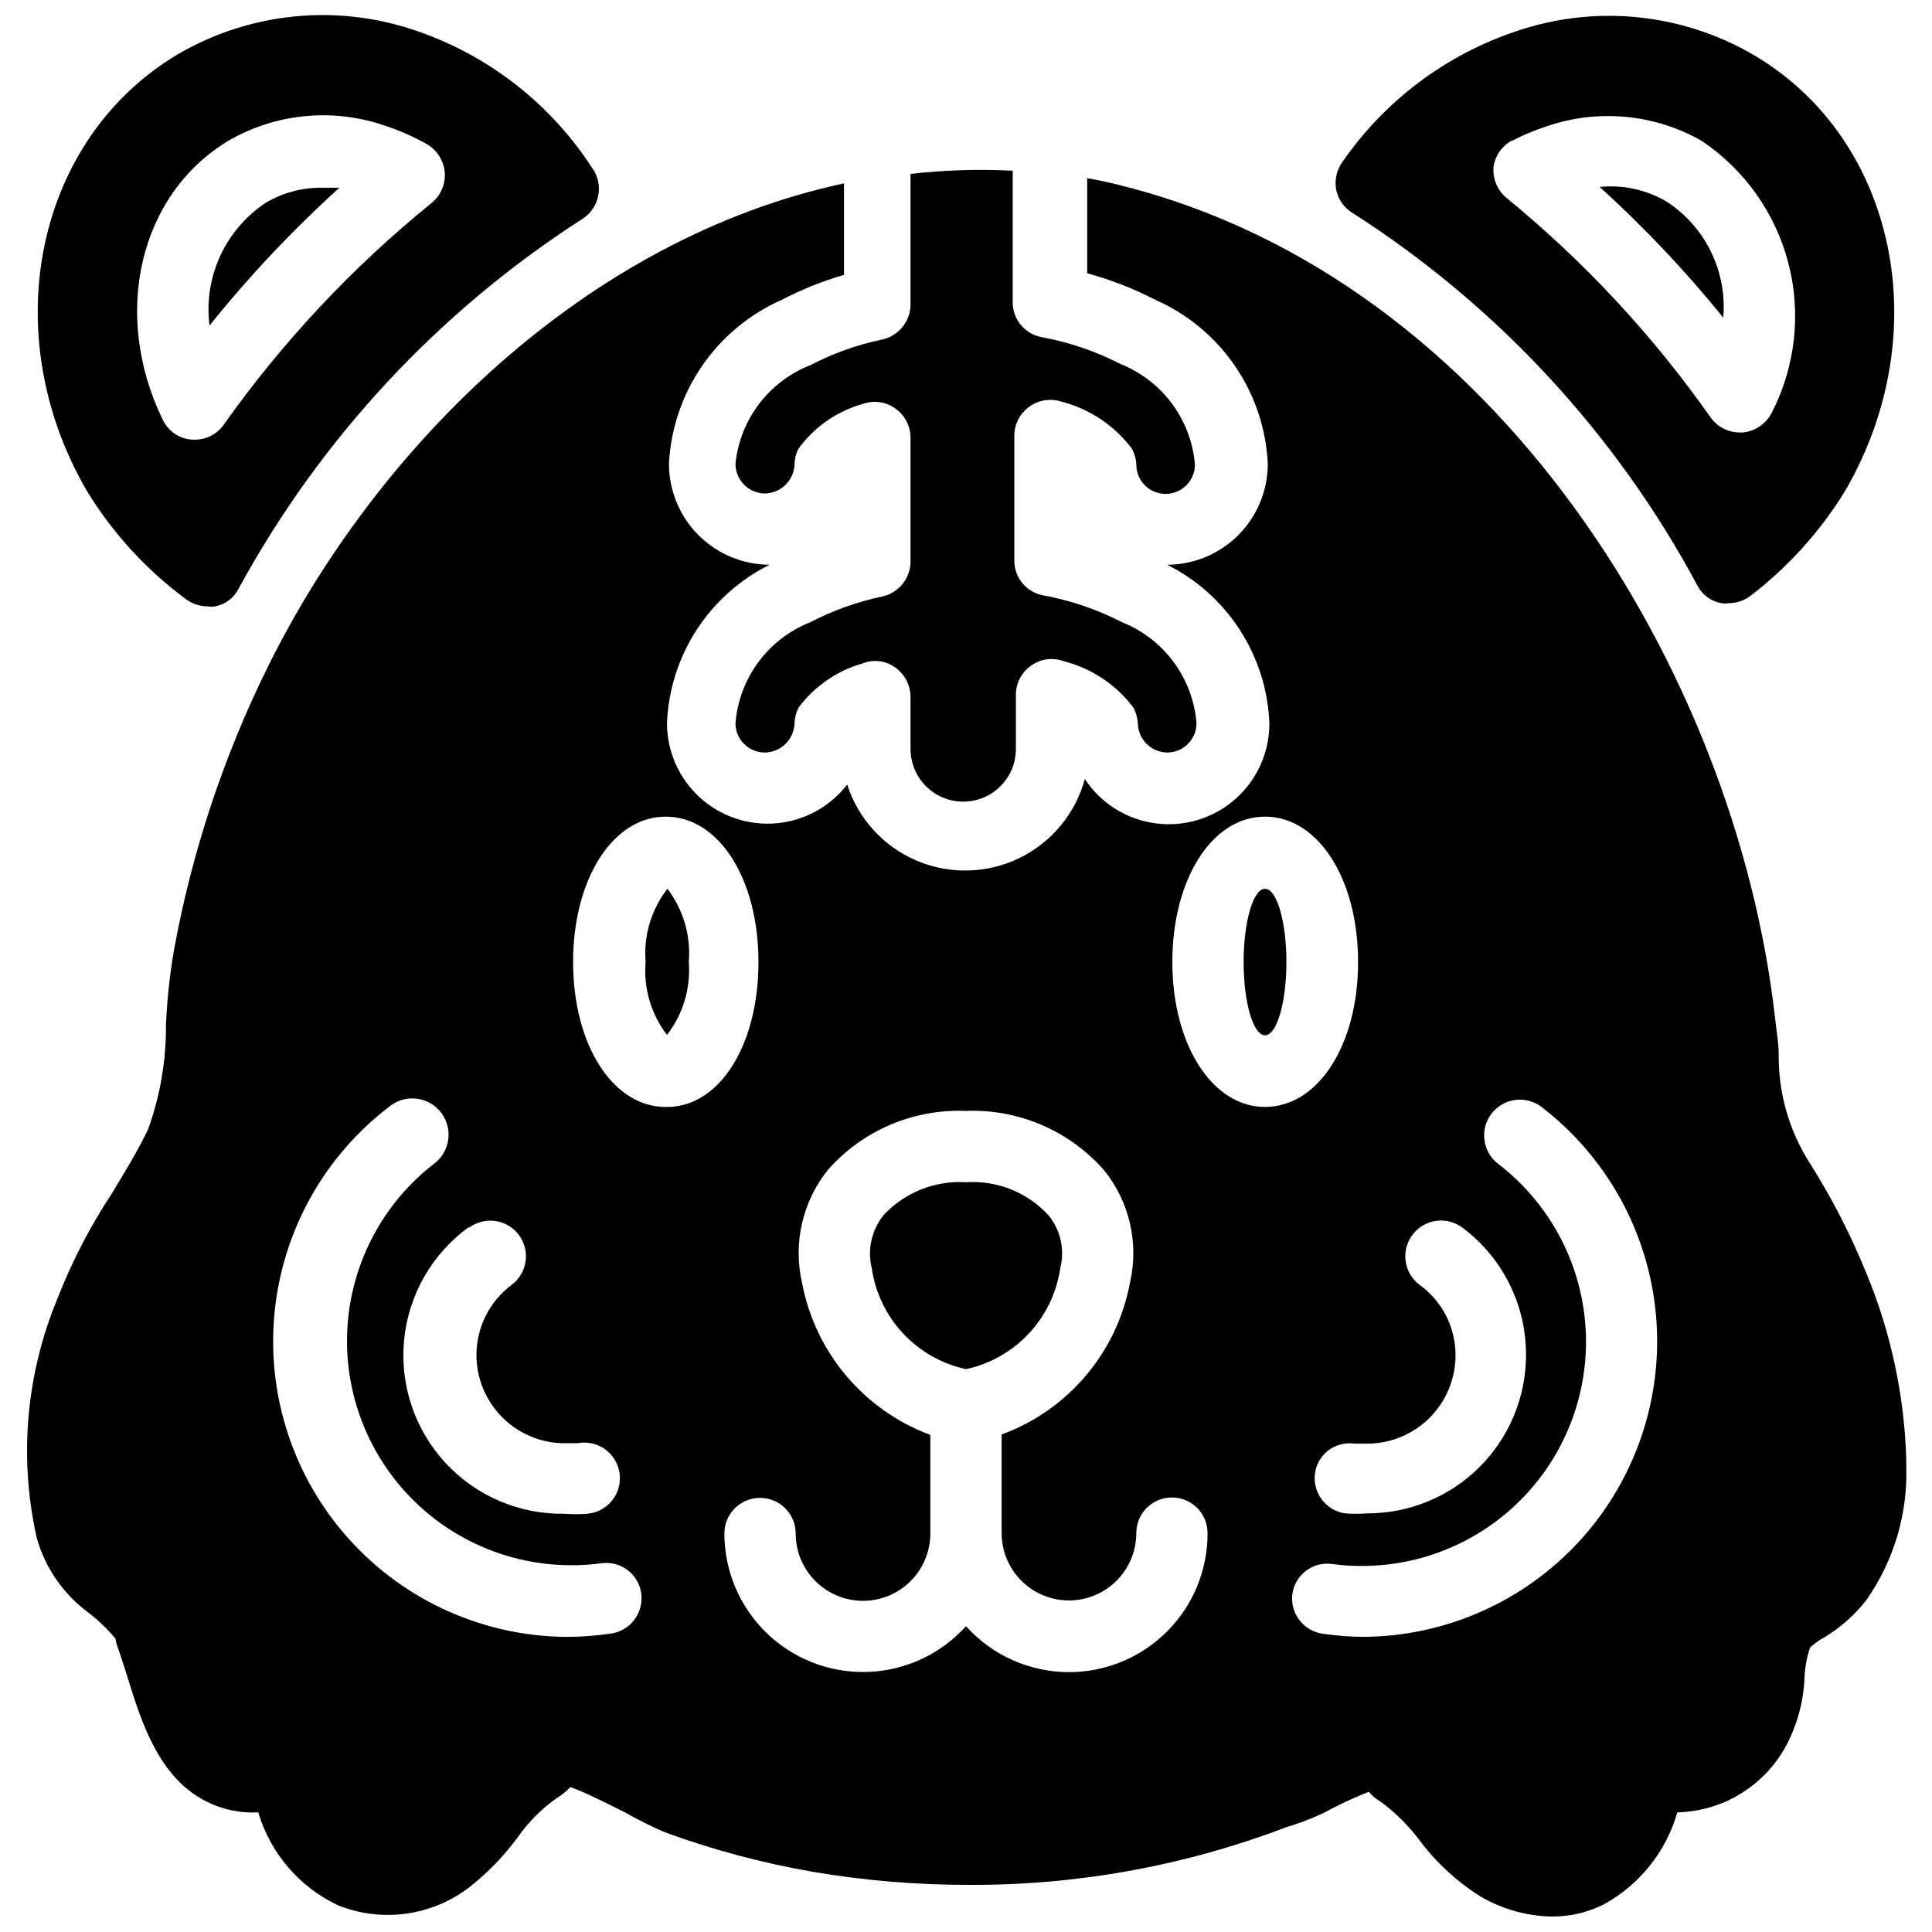
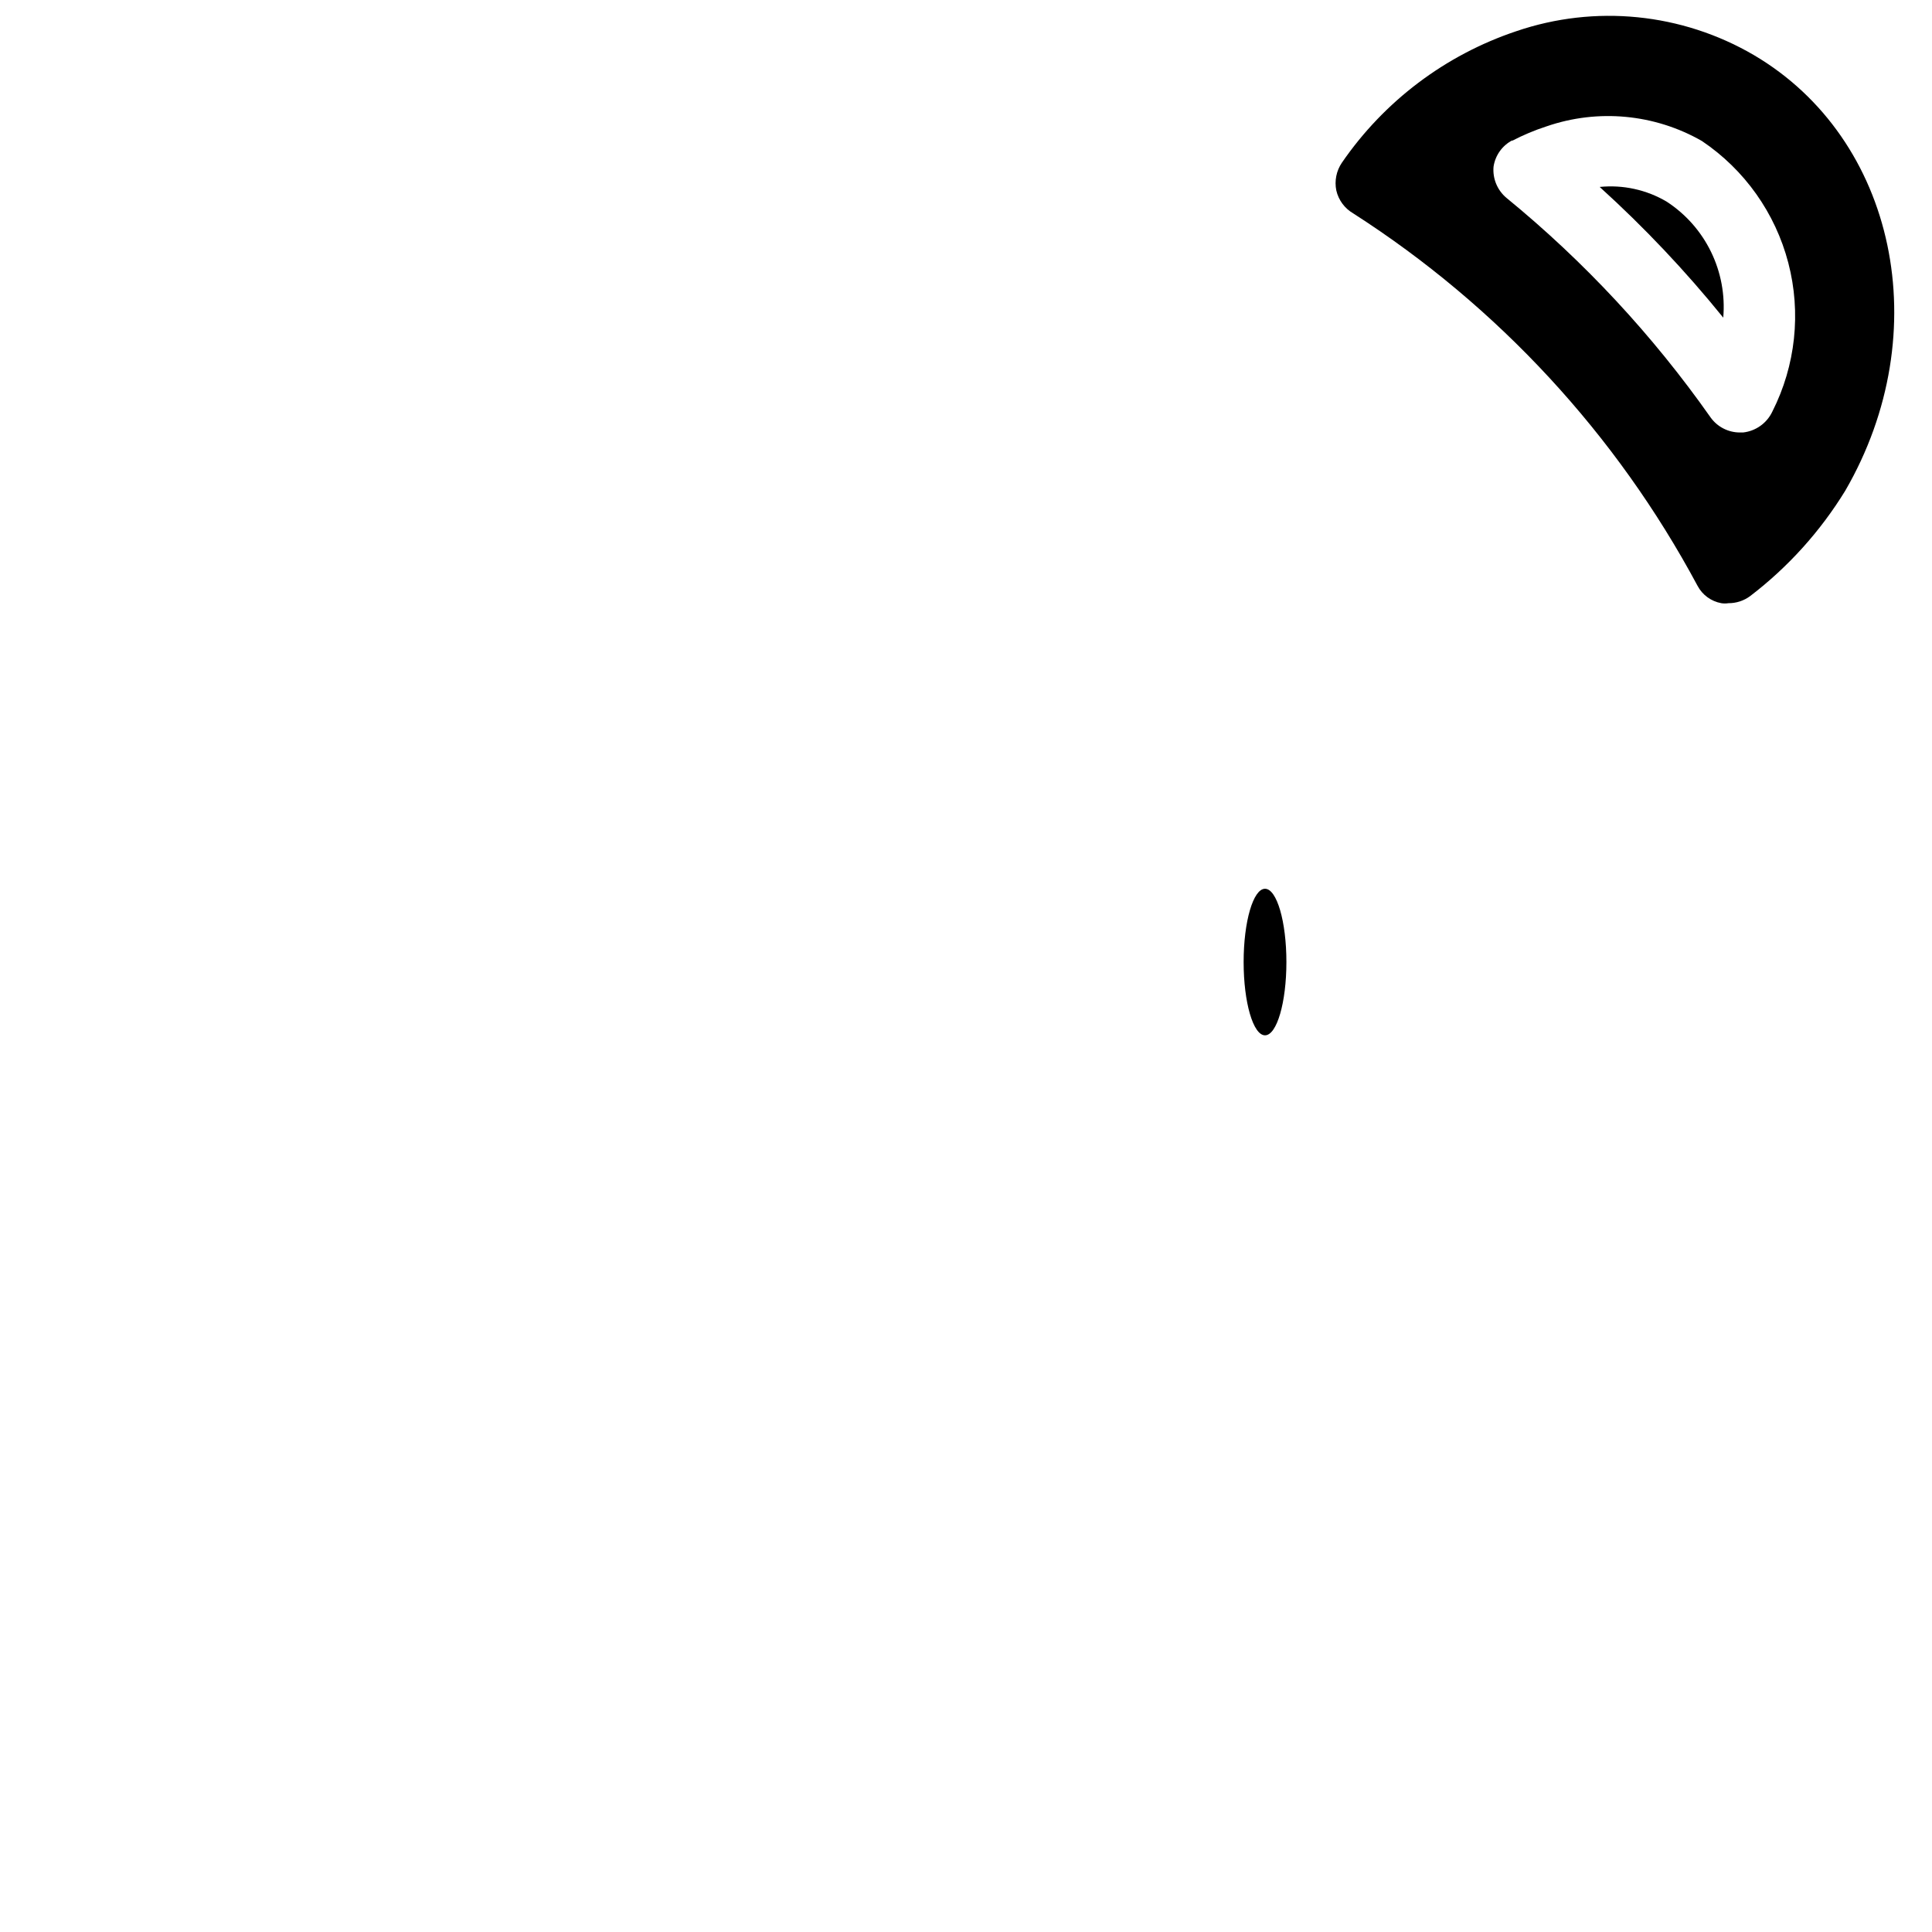
<svg xmlns="http://www.w3.org/2000/svg" width="800px" height="800px" version="1.1" viewBox="144 144 512 512">
  <defs>
    <clipPath id="c">
-       <path d="m154 148.09h149v156.91h-149z" />
-     </clipPath>
+       </clipPath>
    <clipPath id="b">
-       <path d="m151 191h499v460.9h-499z" />
+       <path d="m151 191v460.9h-499z" />
    </clipPath>
    <clipPath id="a">
      <path d="m497 148.09h149v155.91h-149z" />
    </clipPath>
  </defs>
-   <path d="m233.95 193.75h-4.727c-5.203-0.039-10.32 1.34-14.797 3.988-5.273 3.496-9.461 8.395-12.098 14.145-2.633 5.75-3.606 12.121-2.809 18.395 10.488-13.07 22-25.281 34.43-36.527z" />
  <g clip-path="url(#c)">
    <path d="m193.44 302.91c1.629 1.148 3.57 1.77 5.562 1.785 0.66 0.102 1.332 0.102 1.992 0 2.672-0.492 4.961-2.199 6.195-4.617 21.664-39.805 52.996-73.516 91.105-98.035 2.152-1.34 3.668-3.5 4.199-5.981 0.566-2.5 0.074-5.125-1.367-7.246-11.055-17.219-27.637-30.172-47.02-36.734-20.914-7.144-43.895-4.844-62.977 6.297-37.578 22.359-48.492 73.684-24.141 115.67 6.863 11.242 15.848 21.043 26.449 28.863zm11.336-121.75c12.516-7.16 27.508-8.574 41.145-3.883 3.894 1.273 7.656 2.926 11.23 4.934 2.672 1.59 4.426 4.356 4.723 7.449 0.238 3.152-1.098 6.219-3.57 8.188-20.914 16.969-39.418 36.707-54.996 58.676-1.75 2.5-4.613 3.988-7.664 3.988h-0.734c-3.352-0.211-6.324-2.219-7.766-5.25-13.75-28.234-6.09-60.035 17.633-74.102z" />
  </g>
-   <path d="m315.09 398.95c-0.578 6.918 1.441 13.805 5.668 19.312 4.262-5.496 6.32-12.383 5.773-19.312 0.594-6.953-1.43-13.875-5.668-19.418-4.277 5.527-6.34 12.453-5.773 19.418z" />
-   <path d="m424.98 480.08c1.246-4.922 0.078-10.145-3.148-14.062-5.59-6.051-13.613-9.254-21.832-8.711-8.215-0.512-16.227 2.684-21.832 8.711-3.184 3.941-4.348 9.141-3.148 14.062 0.941 6.477 3.836 12.508 8.301 17.293 4.465 4.781 10.285 8.086 16.68 9.473 6.394-1.387 12.211-4.691 16.676-9.473 4.465-4.785 7.359-10.816 8.305-17.293z" />
  <path d="m484.91 398.95c0 10.723-2.535 19.418-5.668 19.418-3.129 0-5.668-8.695-5.668-19.418 0-10.723 2.539-19.418 5.668-19.418 3.133 0 5.668 8.695 5.668 19.418" />
  <g clip-path="url(#b)">
    <path d="m638.57 481.34c-4.074-10.039-9.027-19.699-14.801-28.863-5.574-8.629-8.492-18.699-8.395-28.973 0-3.148-0.629-6.508-1.051-10.496-10.496-90.477-73.473-195.02-173.39-219.89-2.938-0.77-5.879-1.398-8.816-1.891v25.191c6.246 1.703 12.297 4.062 18.051 7.035 8.52 3.754 15.82 9.809 21.086 17.484 5.266 7.676 8.285 16.668 8.723 25.969 0 7.078-2.805 13.871-7.801 18.887-4.996 5.016-11.777 7.848-18.859 7.875 7.859 3.938 14.516 9.91 19.277 17.293 4.762 7.387 7.457 15.914 7.805 24.691 0.031 7.711-3.273 15.055-9.062 20.145-5.789 5.09-13.5 7.422-21.141 6.394-7.641-1.023-14.465-5.305-18.707-11.738-2.492 9.176-8.836 16.824-17.395 20.965-8.559 4.144-18.492 4.375-27.234 0.637-8.742-3.738-15.434-11.082-18.348-20.133-4.562 5.906-11.391 9.629-18.824 10.266-7.434 0.637-14.793-1.871-20.293-6.914-5.5-5.043-8.633-12.16-8.641-19.621 0.355-8.789 3.066-17.324 7.848-24.711 4.781-7.383 11.461-13.348 19.336-17.273-7.078-0.027-13.859-2.859-18.855-7.875-5-5.016-7.805-11.809-7.805-18.887 0.473-9.305 3.519-18.293 8.801-25.965 5.281-7.676 12.59-13.73 21.113-17.488 5.262-2.742 10.781-4.957 16.48-6.613v-24.246c-68.539 14.695-123.86 69.902-152.61 127.95-11.801 23.832-20.207 49.199-24.98 75.363-1.113 6.527-1.816 13.117-2.098 19.73 0.062 9.41-1.535 18.754-4.727 27.605-2.731 5.773-6.191 11.336-9.656 17.109-5.766 8.734-10.586 18.059-14.379 27.812-8.355 20.09-10.266 42.281-5.457 63.504 2.273 7.973 7.152 14.953 13.855 19.836 2.074 1.617 4.004 3.406 5.773 5.352l1.258 1.469c0 1.051 0.734 2.625 1.469 4.934 0.734 2.309 1.156 3.465 1.68 5.246 3.672 11.859 8.293 26.66 20.992 32.957v0.004c4.227 2.109 8.93 3.086 13.645 2.832 3.207 10.789 10.836 19.715 20.992 24.562 11.664 4.738 24.965 2.941 34.953-4.723 4.852-3.805 9.16-8.254 12.805-13.227 2.859-4.082 6.414-7.633 10.496-10.496 1.281-0.777 2.445-1.73 3.465-2.832 3.883 1.363 10.496 4.723 14.484 6.719v-0.004c3.398 1.941 6.902 3.695 10.496 5.25 12.746 4.664 25.883 8.176 39.254 10.496 13.66 2.324 27.496 3.484 41.355 3.465 28.688 0.145 57.156-5.016 83.969-15.219 3.332-1.004 6.594-2.231 9.758-3.676 3.973-2.176 8.074-4.102 12.281-5.773 0.883 1.059 1.949 1.949 3.148 2.625 4.008 2.953 7.543 6.492 10.496 10.496 4.414 5.836 9.859 10.812 16.059 14.695 5.719 3.312 12.184 5.121 18.789 5.246 4.812 0.035 9.562-1.082 13.855-3.254 9.457-5.203 16.449-13.969 19.418-24.352 12.027-0.285 22.988-6.969 28.758-17.527 2.953-5.504 4.637-11.602 4.934-17.844 0.09-2.82 0.586-5.609 1.469-8.289 1.211-1.105 2.547-2.059 3.988-2.836 4.246-2.586 7.984-5.93 11.023-9.867 7.281-10.438 10.969-22.965 10.496-35.684v-1.574c-0.508-16.953-4.098-33.672-10.602-49.332zm-118.39 3.148c-4.176-3.16-4.996-9.105-1.84-13.277 3.16-4.176 9.105-4.996 13.277-1.836 10.602 7.949 16.828 20.438 16.797 33.691 0 11.133-4.426 21.812-12.297 29.688-7.875 7.871-18.555 12.297-29.688 12.297-1.992 0.156-3.992 0.156-5.984 0-5.062-0.758-8.602-5.414-7.977-10.496 0.312-2.461 1.602-4.691 3.574-6.191 1.973-1.5 4.469-2.144 6.922-1.785h3.359c6.207 0 12.16-2.469 16.551-6.856 4.387-4.391 6.856-10.344 6.856-16.551 0.027-7.406-3.531-14.371-9.551-18.684zm-251.91-15.113c4.172-3.133 10.094-2.285 13.227 1.887 3.129 4.176 2.281 10.094-1.891 13.227-5.871 4.371-9.332 11.258-9.344 18.578 0 6.207 2.469 12.16 6.859 16.551 4.387 4.387 10.34 6.856 16.547 6.856h3.359c2.547-0.496 5.184 0.074 7.293 1.578 2.109 1.504 3.512 3.812 3.871 6.379 0.359 2.566-0.352 5.168-1.965 7.199-1.613 2.027-3.992 3.301-6.574 3.527-1.992 0.16-3.992 0.16-5.984 0-11.996 0.223-23.516-4.695-31.652-13.516-8.137-8.824-12.105-20.703-10.91-32.645s7.441-22.797 17.164-29.832zm37.262 107.58c-3.684 0.543-7.402 0.82-11.125 0.84-22.008-0.078-42.961-9.41-57.738-25.715-14.777-16.305-22.012-38.074-19.934-59.98s13.277-41.926 30.859-55.16c4.289-3.133 10.305-2.191 13.434 2.098 3.129 4.289 2.191 10.305-2.098 13.438-13.094 10.168-21.34 25.344-22.754 41.859-1.41 16.516 4.144 32.871 15.32 45.113 11.18 12.242 26.961 19.258 43.539 19.352 2.809 0.035 5.613-0.141 8.395-0.527 5.102-0.684 9.793 2.883 10.496 7.977 0.355 2.543-0.336 5.121-1.922 7.141-1.582 2.019-3.922 3.309-6.473 3.566zm14.906-139.6c-14.066 0-24.562-16.48-24.562-38.414 0-21.938 10.496-38.52 24.562-38.52s24.562 16.48 24.562 38.52c-0.004 22.043-10.289 38.414-24.25 38.414zm106.85 149.78c-10.41-0.012-20.332-4.434-27.289-12.176-6.668 7.398-16.055 11.773-26.008 12.121-9.953 0.348-19.625-3.363-26.789-10.277-7.168-6.918-11.223-16.445-11.23-26.406 0-5.215 4.231-9.445 9.445-9.445 5.219 0 9.449 4.231 9.449 9.445 0 6.375 3.398 12.266 8.922 15.453 5.519 3.188 12.32 3.188 17.84 0 5.523-3.188 8.922-9.078 8.922-15.453v-26.133c-17.613-6.551-30.516-21.844-34.004-40.309-2.418-10.539 0.137-21.602 6.926-30.016 9.223-10.402 22.637-16.105 36.527-15.535 13.906-0.543 27.32 5.199 36.523 15.641 6.801 8.367 9.359 19.406 6.93 29.91-3.449 18.465-16.371 33.742-34.008 40.203v26.137-0.004c0 6.375 3.402 12.266 8.922 15.453 5.519 3.188 12.32 3.188 17.844 0 5.519-3.188 8.922-9.078 8.922-15.453 0-5.215 4.227-9.445 9.445-9.445s9.445 4.231 9.445 9.445c0.027 9.762-3.828 19.133-10.723 26.047-6.891 6.91-16.25 10.797-26.012 10.797zm51.957-149.78c-13.961 0-24.562-16.48-24.562-38.414 0-21.938 10.496-38.52 24.562-38.52 14.062-0.004 24.664 16.473 24.664 38.516s-10.602 38.414-24.668 38.414zm25.711 140.43c-3.512-0.047-7.019-0.328-10.496-0.84-5.062-0.758-8.602-5.414-7.977-10.496 0.707-5.094 5.398-8.66 10.496-7.977 2.816 0.387 5.66 0.562 8.504 0.523 16.586-0.16 32.352-7.254 43.477-19.555 11.125-12.305 16.602-28.699 15.102-45.219s-9.836-31.66-22.996-41.758c-4.176-3.16-4.996-9.105-1.84-13.277 3.16-4.176 9.105-4.996 13.277-1.84 17.418 13.355 28.43 33.402 30.355 55.262s-5.41 43.527-20.219 59.719c-14.812 16.195-35.738 25.43-57.684 25.457z" />
  </g>
-   <path d="m338.91 266.91c0 4.305 3.461 7.812 7.769 7.871 4.242-0.055 7.703-3.422 7.871-7.664 0.023-1.461 0.383-2.894 1.051-4.195 4.164-5.762 10.156-9.941 17.004-11.863 2.883-1.051 6.102-0.621 8.605 1.156 2.543 1.77 4.07 4.668 4.094 7.766v32.855c-0.039 4.434-3.125 8.262-7.453 9.234-6.648 1.391-13.074 3.688-19.102 6.824-5.481 2.16-10.242 5.812-13.75 10.543-3.504 4.731-5.617 10.352-6.09 16.219 0 4.293 3.481 7.769 7.769 7.769 4.203-0.051 7.648-3.359 7.871-7.559 0.039-1.492 0.398-2.961 1.051-4.305 4.223-5.676 10.195-9.809 17.004-11.754 2.859-1.141 6.102-0.746 8.605 1.051 2.531 1.781 4.051 4.672 4.094 7.766v13.855c0 7.711 6.25 13.961 13.961 13.961 7.707 0 13.957-6.25 13.957-13.961v-14.379c0-3.055 1.488-5.914 3.988-7.664 2.449-1.809 5.637-2.281 8.504-1.258 7.469 1.852 14.066 6.227 18.684 12.383 0.688 1.336 1.082 2.805 1.152 4.305 0.168 4.184 3.582 7.504 7.766 7.559 2.062 0 4.039-0.82 5.492-2.277 1.457-1.453 2.277-3.43 2.277-5.492-0.465-5.856-2.559-11.469-6.047-16.199-3.484-4.731-8.227-8.387-13.688-10.562-6.606-3.402-13.68-5.809-20.992-7.141-4.414-0.855-7.59-4.738-7.555-9.234v-33.062c0.02-3.043 1.488-5.898 3.957-7.68 2.465-1.785 5.637-2.285 8.531-1.348 7.469 1.918 14.059 6.324 18.684 12.492 0.699 1.293 1.094 2.727 1.156 4.195 0 4.293 3.477 7.769 7.766 7.769 4.289 0 7.766-3.477 7.766-7.769-0.48-5.84-2.582-11.426-6.07-16.137-3.484-4.711-8.215-8.355-13.66-10.523-6.606-3.402-13.68-5.805-20.992-7.137-4.414-0.859-7.59-4.738-7.559-9.234v-34.848c-9.035-0.465-18.09-0.184-27.078 0.84v34.637c-0.039 4.438-3.125 8.262-7.453 9.238-6.648 1.391-13.074 3.684-19.102 6.82-5.391 2.113-10.094 5.668-13.594 10.281-3.5 4.609-5.66 10.094-6.246 15.855z" />
  <g clip-path="url(#a)">
    <path d="m502.65 200.57c38.316 24.578 69.711 58.539 91.211 98.664 1.277 2.422 3.602 4.125 6.297 4.617 0.629 0.102 1.266 0.102 1.891 0 2.078 0.016 4.106-0.648 5.773-1.891 10.043-7.676 18.582-17.141 25.191-27.918 24.348-41.984 13.434-93.309-24.246-115.46-19.082-11.145-42.066-13.441-62.977-6.297-18.77 6.297-34.977 18.527-46.184 34.848-1.457 2.148-1.988 4.797-1.469 7.344 0.59 2.57 2.227 4.777 4.512 6.09zm41.984-19.207c2.965-1.555 6.055-2.852 9.238-3.883 13.633-4.691 28.629-3.277 41.145 3.883 11.32 7.613 19.465 19.105 22.906 32.309s1.938 27.207-4.223 39.379c-1.445 3.082-4.387 5.188-7.769 5.562h-0.84c-3.078 0-5.973-1.484-7.766-3.988-15.289-21.75-33.477-41.312-54.055-58.148-2.449-2.027-3.742-5.125-3.465-8.293 0.445-3.019 2.32-5.641 5.039-7.031z" />
  </g>
  <path d="m600.68 228.18c0.516-6.008-0.605-12.039-3.25-17.457-2.641-5.414-6.707-10.012-11.762-13.297-5.348-3.148-11.562-4.508-17.738-3.883 11.793 10.684 22.742 22.262 32.75 34.637z" />
</svg>